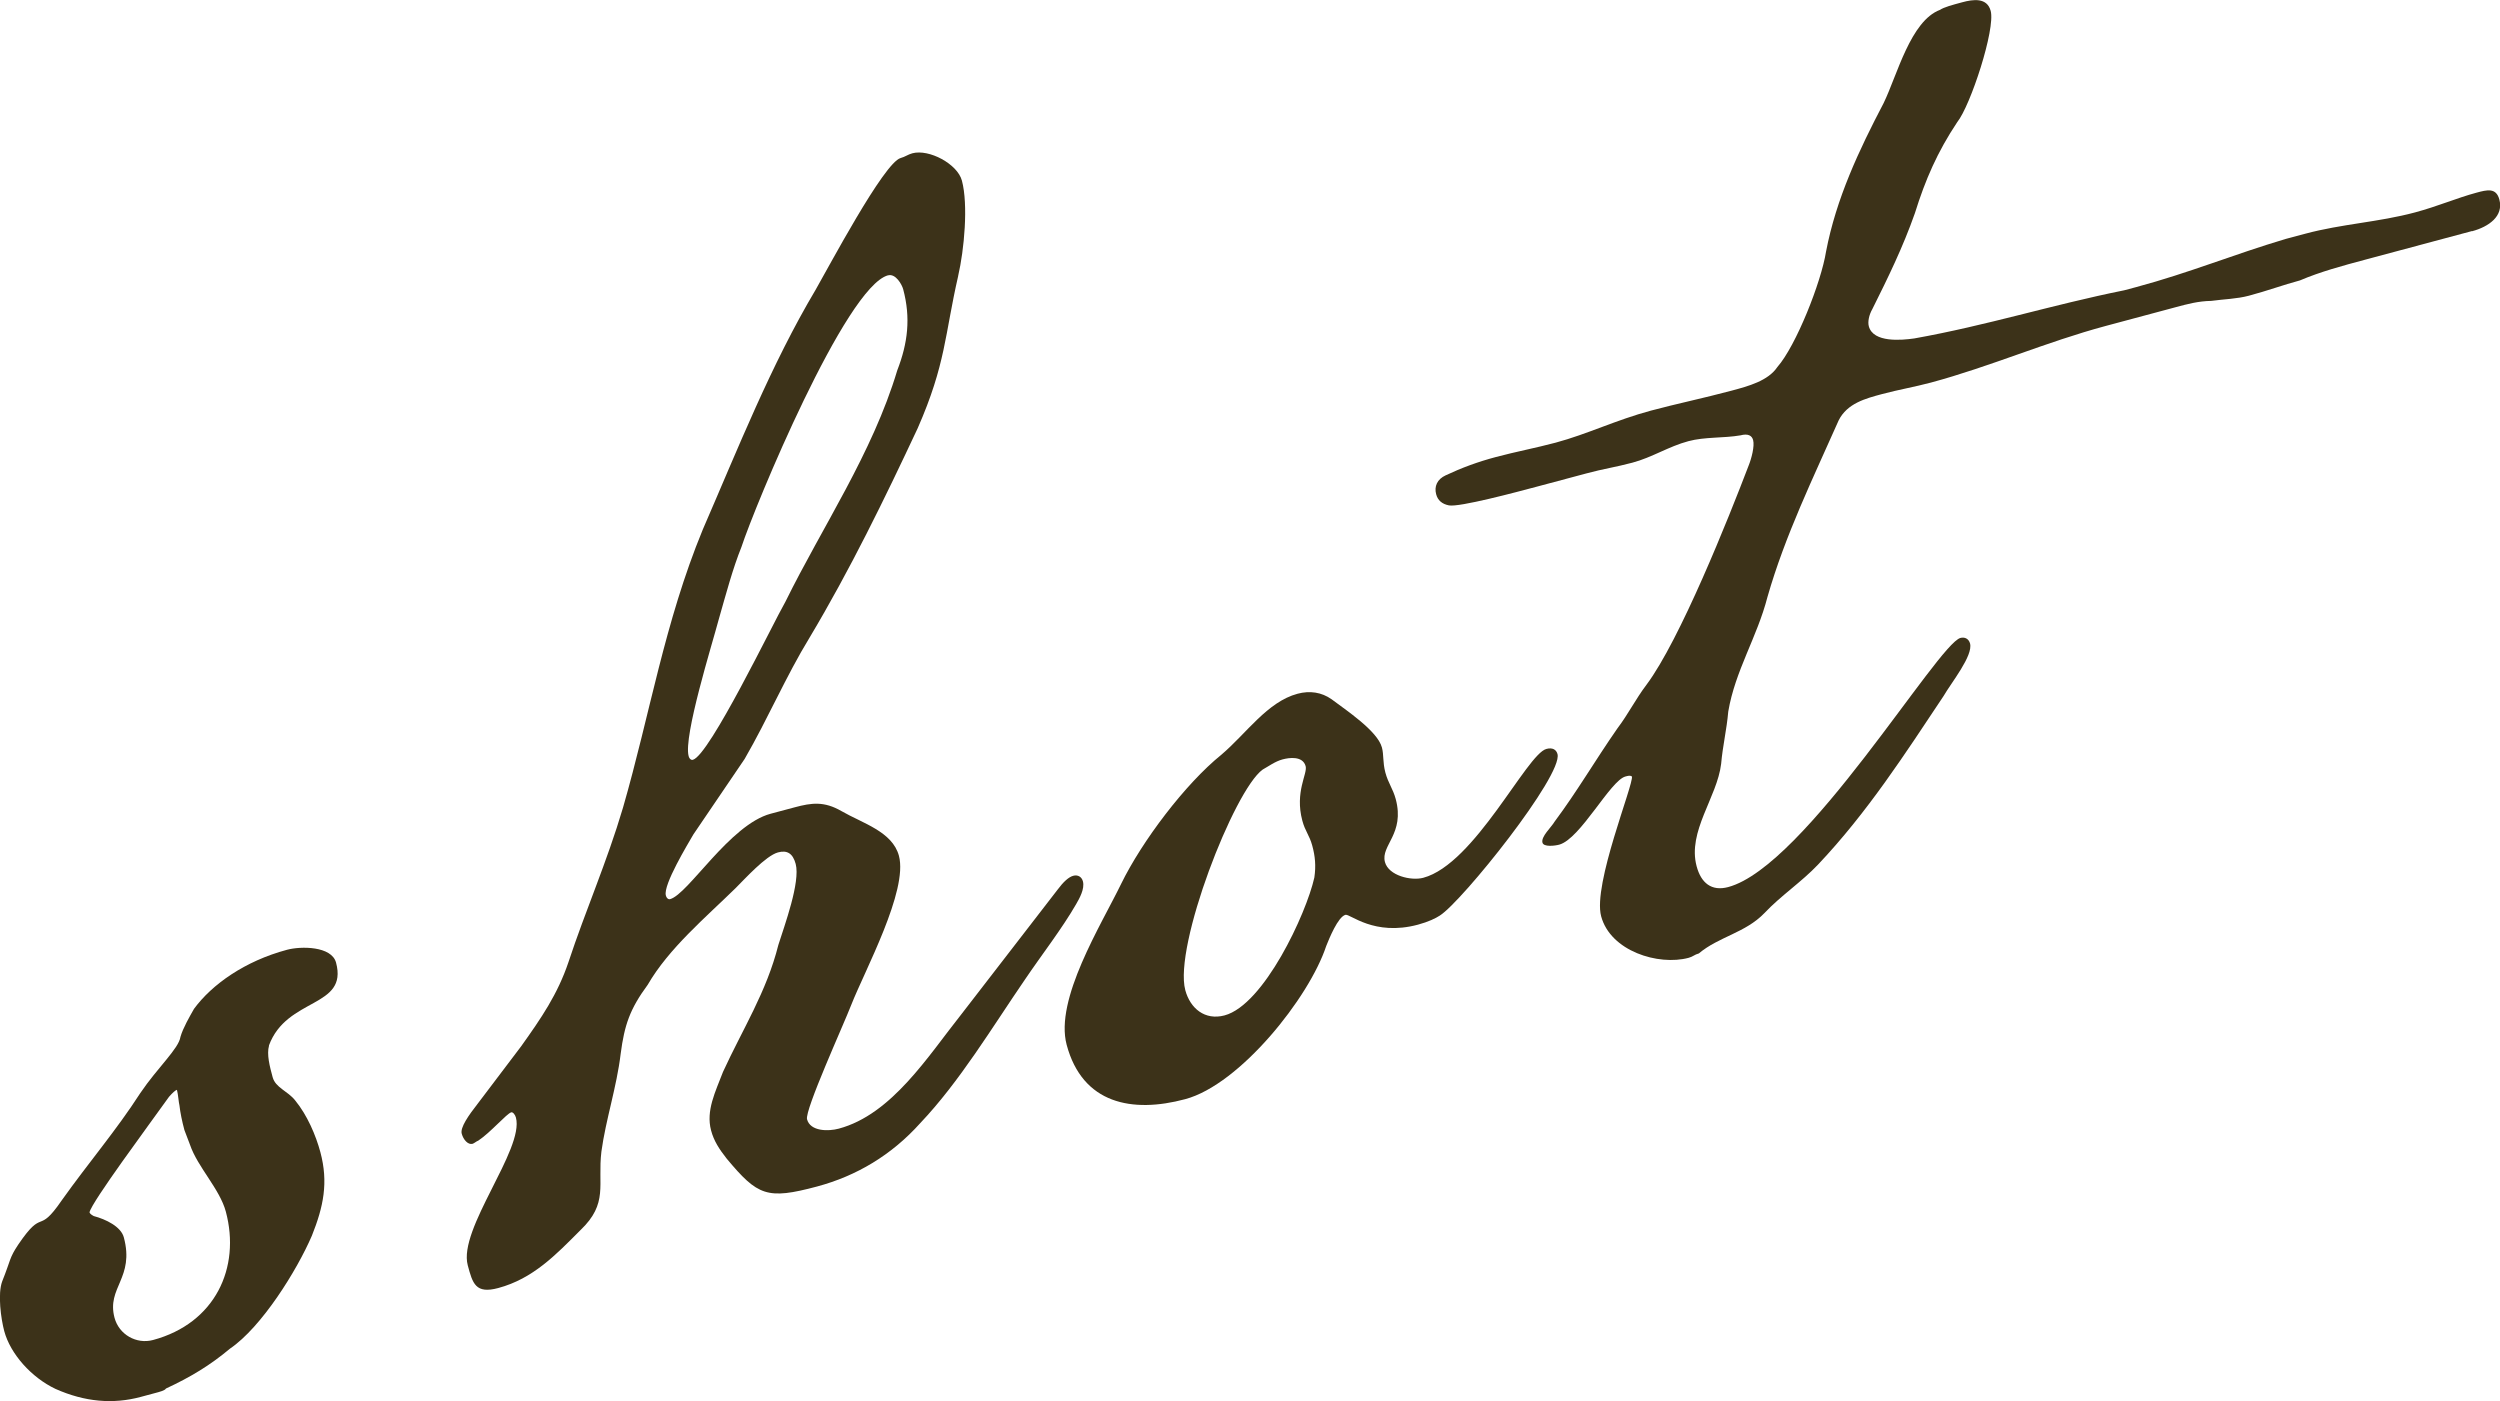
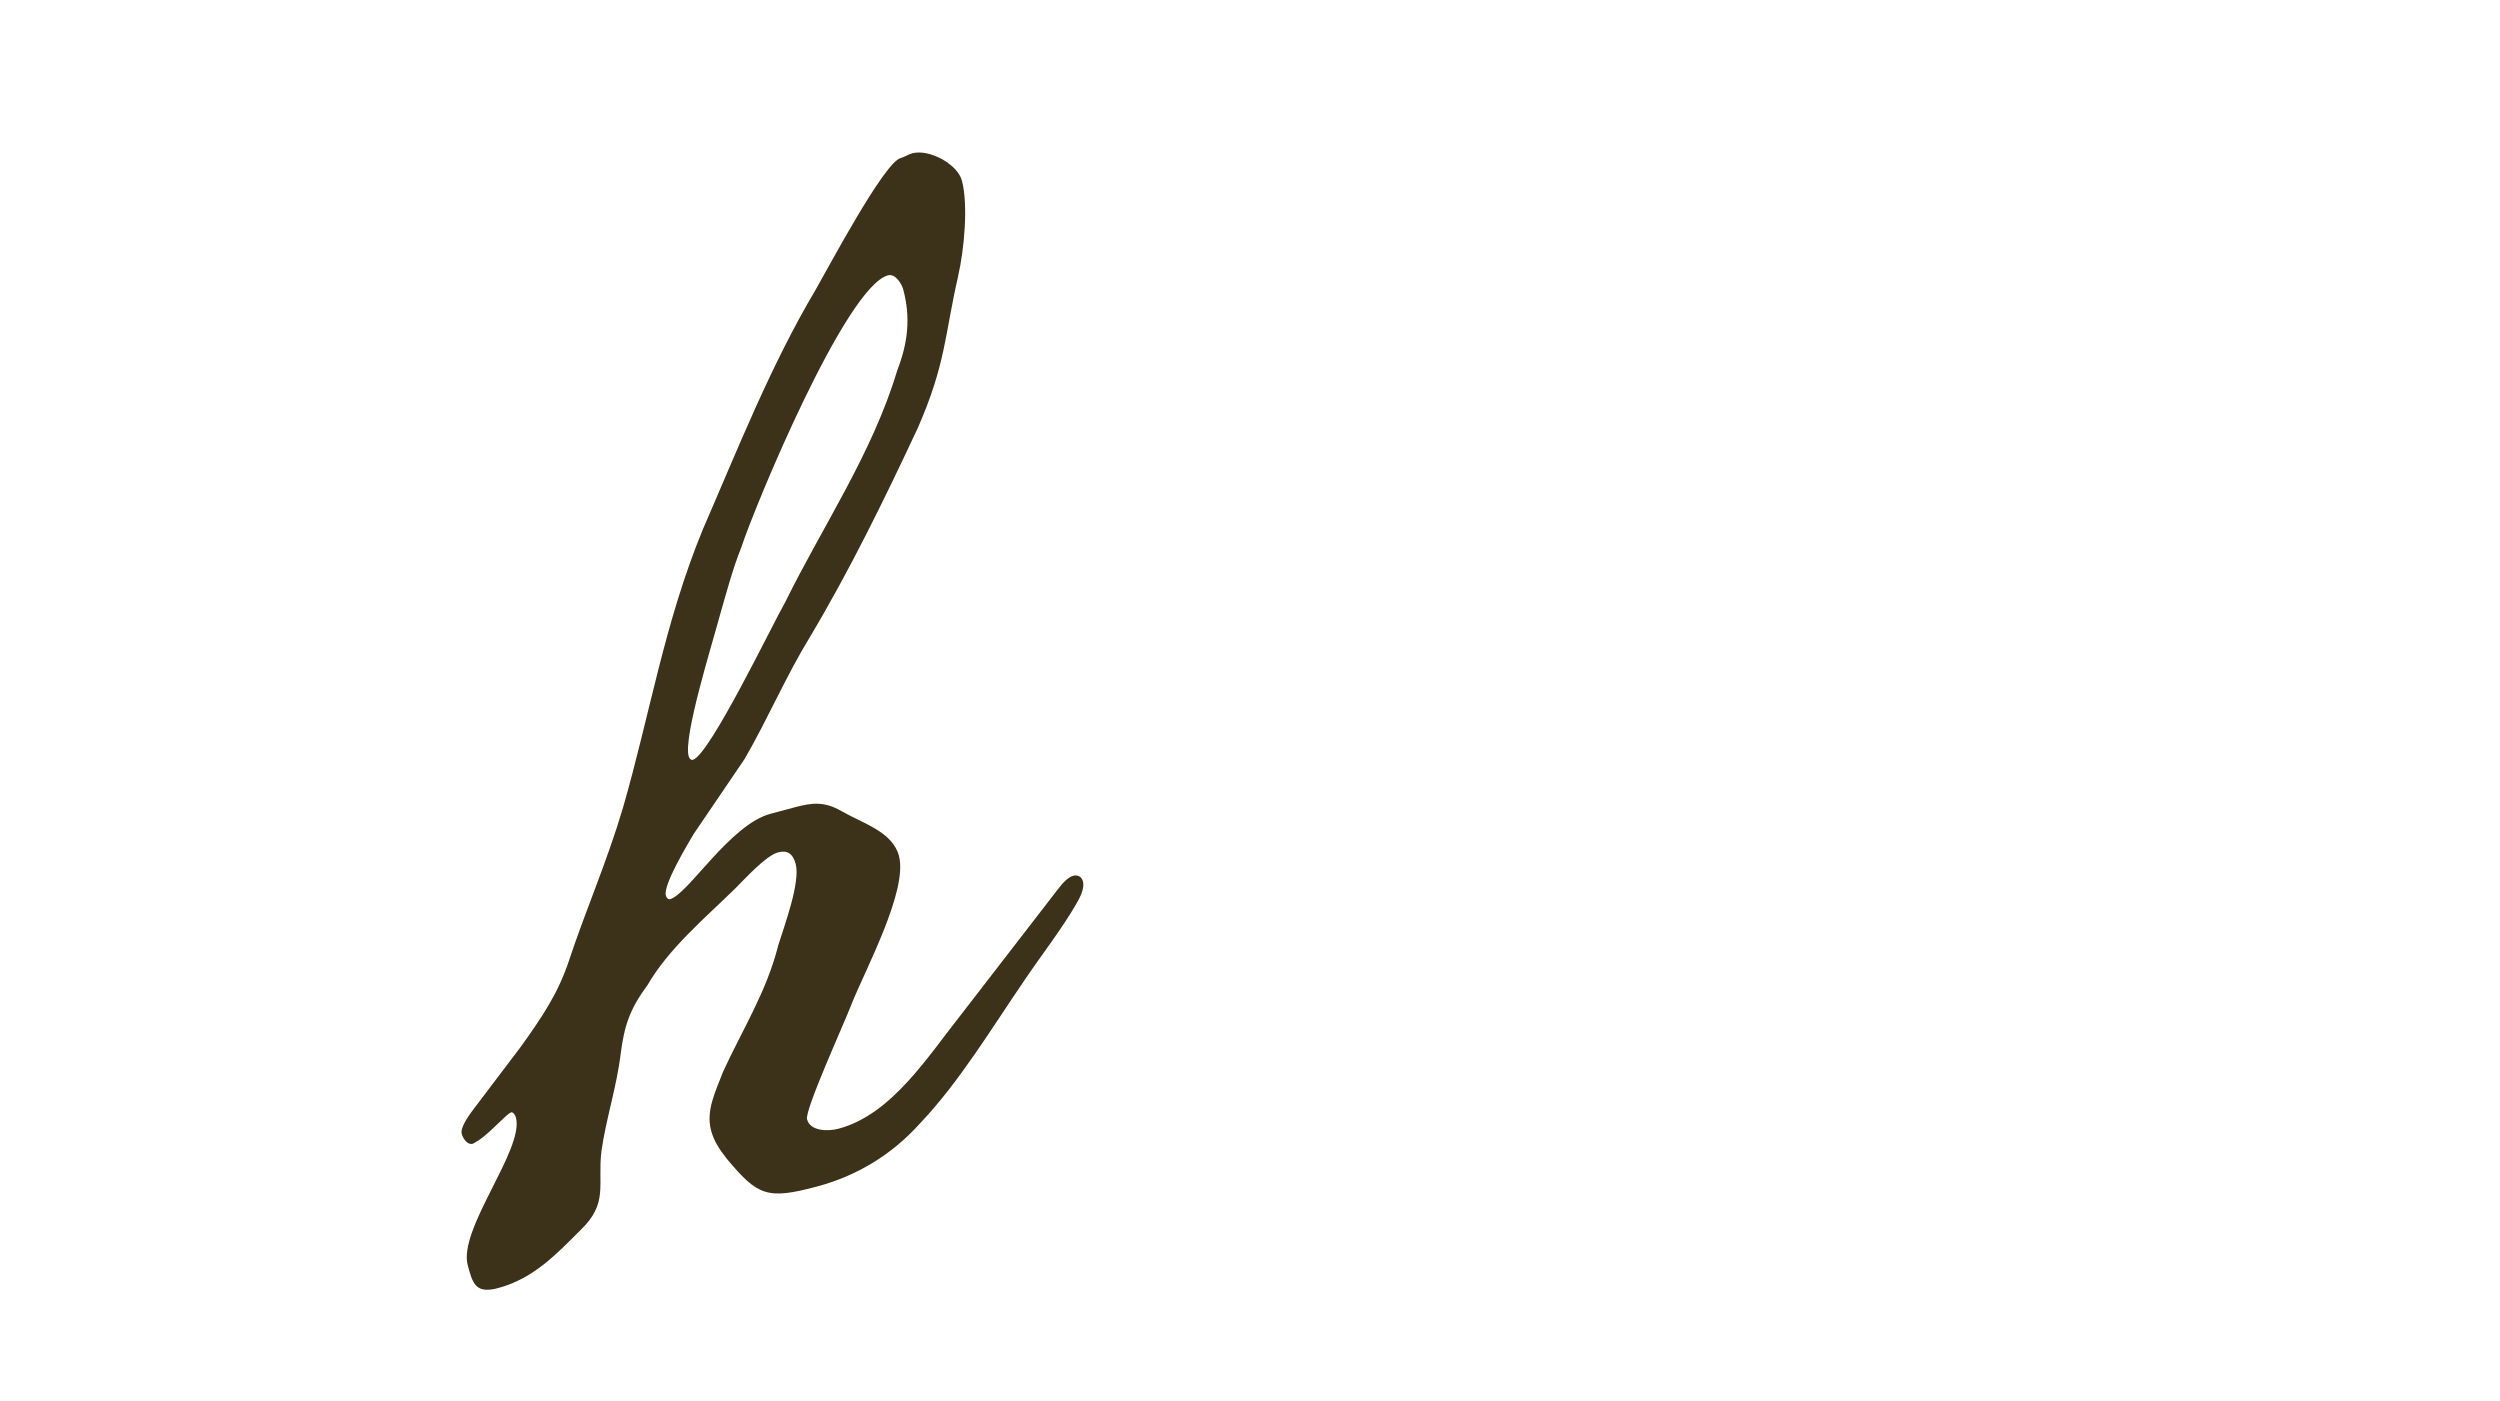
<svg xmlns="http://www.w3.org/2000/svg" id="_レイヤー_2" data-name="レイヤー 2" viewBox="0 0 347.72 194.87">
  <defs>
    <style>
      .cls-1 {
        fill: #3c3219;
      }
    </style>
  </defs>
  <g id="_レイヤー_1-2" data-name="レイヤー 1">
    <g>
-       <path class="cls-1" d="M37.42,145.43c-.35,1.22.1,2.91.5,4.39s2.1,1.92,3.13,3.23c1.68,2.04,2.89,4.88,3.51,7.2,1.13,4.22.44,7.56-1.18,11.62-2.09,4.85-6.99,12.72-11.39,15.71-2.77,2.32-5.49,3.96-8.91,5.55-.15.27-.79.44-1.63.66l-1.9.51c-3.8,1.02-7.72.71-11.83-1.12-3.36-1.59-6.28-4.87-7.13-8.04-.45-1.69-.94-5.17-.28-6.93,1.22-3.04.95-3.19,2.24-5.12,3.57-5.25,2.63-1.16,6.04-6.14,3.78-5.31,7.57-9.71,10.92-14.91,2.43-3.59,5.35-6.18,5.59-7.83.35-1.22,1.28-2.83,1.89-3.9,2.49-3.38,7.04-6.63,12.94-8.21,1.9-.51,6.19-.53,6.81,1.79,1.7,6.33-6.86,4.78-9.34,11.54ZM26.43,159.23l-.78-2.05q-.51-1.9-.69-3.43c-.11-.42-.18-1.53-.35-2.17-.21.06-.58.38-1.1.97-2.79,3.91-10.77,14.64-11.06,16.07.06.21.32.37.59.52,1.7.45,3.78,1.47,4.18,2.95,1.53,5.69-2.42,6.98-1.29,11.2.62,2.32,3.03,3.71,5.35,3.09,8.65-2.32,12.22-10.05,10.13-17.86-.85-3.16-3.92-6.18-4.98-9.29Z" />
      <path class="cls-1" d="M133.27,38.39c-1.88,8.19-1.7,12.21-5.63,21.17-4.6,9.82-9.41,19.7-15.03,29.11-3.3,5.4-5.79,11.27-9.04,16.89l-7.13,10.5c-.77,1.34-4.22,7.01-3.83,8.48.11.42.38.58.59.52,2.53-.68,8.3-10.36,13.99-11.88l3.37-.9c2.32-.62,4.06-.86,6.47.53,2.94,1.7,7.09,2.85,8,6.22,1.3,4.85-4.76,15.97-6.64,20.76-1.07,2.77-6.48,14.62-6.14,15.89.45,1.69,2.94,1.7,4.42,1.3,7.38-1.98,12.43-10.11,17-15.85l13.42-17.38c.83-1.12,1.56-1.77,2.19-1.94.63-.17,1.17.14,1.34.77.28,1.05-.49,2.39-.95,3.19-2.01,3.48-4.7,6.91-7.13,10.5-4.55,6.64-9.08,14.19-14.54,19.94-4,4.46-8.88,7.35-14.36,8.82-6.96,1.86-8.24,1.3-12.56-3.87-1.03-1.31-1.79-2.46-2.18-3.94-.73-2.74.6-5.36,1.66-8.13,2.71-5.92,6.06-11.12,7.7-17.66.86-2.72,3.08-8.74,2.41-11.27-.4-1.48-1.2-1.94-2.46-1.6-1.69.45-4.65,3.73-5.9,4.97-4.12,4.04-9.29,8.37-12.22,13.44-2.49,3.38-3.24,5.61-3.76,9.59-.56,4.67-2.07,9.14-2.68,13.6-.56,4.67,1.02,7.19-2.94,10.96-3.38,3.39-6.56,6.73-11.41,8.03-3.16.85-3.56-.63-4.24-3.16-1.36-5.06,7.88-16.13,6.7-20.55-.11-.42-.44-.79-.65-.73-.63.17-2.87,2.8-4.59,3.94-.21.06-.58.38-.79.44-.63.17-1.28-.56-1.51-1.41-.23-.84.91-2.5,2.26-4.22l6.01-7.94c2.79-3.91,5.07-7.23,6.58-11.71,2.37-7.19,5.33-13.86,7.58-21.47,3.75-12.98,5.76-25.73,11.1-38.69,4.89-11.26,9.47-22.88,15.7-33.36,1.7-2.94,9.5-17.69,11.82-18.31.63-.17,1-.49,1.63-.66,2.32-.62,6.27,1.48,6.89,3.8.9,3.37.32,9.63-.52,13.25ZM123.52,38.29c-5.9,1.58-18.52,32.08-20.39,37.78-1.22,3.04-2.12,6.44-3.17,10.11-.9,3.4-4.92,16.23-4.18,18.98.11.42.38.58.59.52,2.32-.62,11.17-19.04,12.87-21.98,5.12-10.41,12.1-20.64,15.56-32.19,1.47-3.79,1.89-7.29.82-11.29-.17-.63-1.04-2.21-2.1-1.92Z" />
-       <path class="cls-1" d="M200.27,127.34c-.58.38-1.57.87-3.05,1.27-6.12,1.64-9.45-1.54-10.08-1.37-1.05.28-2.27,3.32-2.68,4.34-2.37,7.19-12.01,19.27-19.61,21.3-7.38,1.98-14.29.66-16.49-7.56-1.69-6.33,4.8-16.66,7.57-22.37,2.92-5.98,8.93-13.92,13.94-17.97,3.5-2.97,6.39-7.36,10.61-8.49,1.69-.45,3.33-.22,4.73.77,1.98,1.5,6.38,4.39,7,6.71.28,1.05.09,2.01.48,3.49.4,1.48,1.04,2.21,1.44,3.68,1.3,4.85-2.12,6.44-1.5,8.76.51,1.9,3.65,2.64,5.33,2.19,7.17-1.92,14.38-17.19,17.12-17.92.84-.23,1.38.08,1.55.71.79,2.95-13.27,20.51-16.36,22.46ZM178.4,105.62c-1.05.28-2,.99-2.78,1.42-3.98,2.87-12.4,24.57-10.76,30.68.68,2.53,2.72,4.24,5.46,3.51,5.48-1.47,11.36-14.12,12.49-19.17.24-1.65.11-2.97-.29-4.44s-.99-2-1.38-3.47c-1.07-4.01.74-6.52.46-7.58-.4-1.48-2.35-1.18-3.19-.95Z" />
-       <path class="cls-1" d="M343.82,32.14l-14.97,4.01c-2.95.79-6.12,1.64-8.95,2.85-2.32.62-4.58,1.46-7.11,2.13-1.69.45-3.49.48-5.23.72-1.8.03-3.28.43-4.96.88l-9.7,2.6c-8.22,2.2-16.11,5.67-24.33,7.88-2.32.62-4.48.98-6.8,1.6-2.32.62-4.85,1.3-6.03,3.65-3.52,7.95-7.46,16.01-9.91,24.58-1.44,5.59-4.49,10.24-5.45,15.93-.22,2.55-.77,4.73-.99,7.27-.56,4.67-4.71,9.4-3.41,14.25.62,2.32,2.07,3.51,4.39,2.89,10.75-2.88,29.14-33.8,32.3-34.65.63-.17,1.17.14,1.34.77.45,1.69-2.61,5.45-3.69,7.32-5.32,7.98-10.58,16.17-17.45,23.43-2.29,2.42-5.17,4.32-7.46,6.75-2.65,2.75-6.35,3.28-9.12,5.61-.63.17-.79.44-1.42.61-4.22,1.13-10.87-.93-12.17-5.78-1.19-4.43,4.56-18.4,4.28-19.45-.27-.16-.48-.1-.9.01-2.11.56-6.26,8.68-9.21,9.48-.63.17-2.17.35-2.33-.28-.23-.84,1.24-2.14,1.7-2.94,3.16-4.24,5.63-8.51,8.73-12.96,1.5-1.98,2.53-4.07,4.03-6.05,4.66-6.22,11.42-23.17,14.21-30.48.41-1.01.85-2.71.63-3.56-.17-.63-.7-.94-1.76-.66-2.38.41-4.92.19-7.24.81-2.74.73-5.05,2.26-7.79,2.99-2.32.62-4.06.86-6.38,1.49l-6.96,1.86c-2.74.73-10.76,2.88-12.19,2.59-.96-.19-1.55-.71-1.77-1.56-.28-1.05.12-2.07,1.33-2.62,2.21-1.04,4.47-1.88,7-2.55,2.74-.73,5.54-1.26,8.28-1.99,4.43-1.19,8.42-3.16,13.27-4.46,3.58-.96,7.23-1.71,11.23-2.78,2.32-.62,5.06-1.36,6.35-3.28,2.6-2.96,6.1-11.81,6.77-16.05,1.41-7.38,4.58-14.11,8.02-20.68,1.89-3.9,3.73-11.4,7.83-12.95.58-.38,1.63-.66,3.11-1.06,1.48-.4,3.43-.69,3.94,1.2.68,2.53-2.8,13.18-4.66,15.49-2.74,4.12-4.42,7.96-5.88,12.65-1.67,4.74-3.71,8.91-5.92,13.34-.46.8-.66,1.76-.49,2.39.62,2.32,4.59,1.94,6.33,1.69,10.14-1.81,19.09-4.66,29.17-6.69l1.69-.45c7.38-1.98,13.48-4.52,20.8-6.7l2.74-.73c5.06-1.36,10.19-1.6,15.25-2.96,3.16-.85,5.79-2,8.53-2.74,1.48-.4,2.74-.73,3.19.95.62,2.32-1.47,3.78-3.79,4.41Z" />
    </g>
  </g>
</svg>